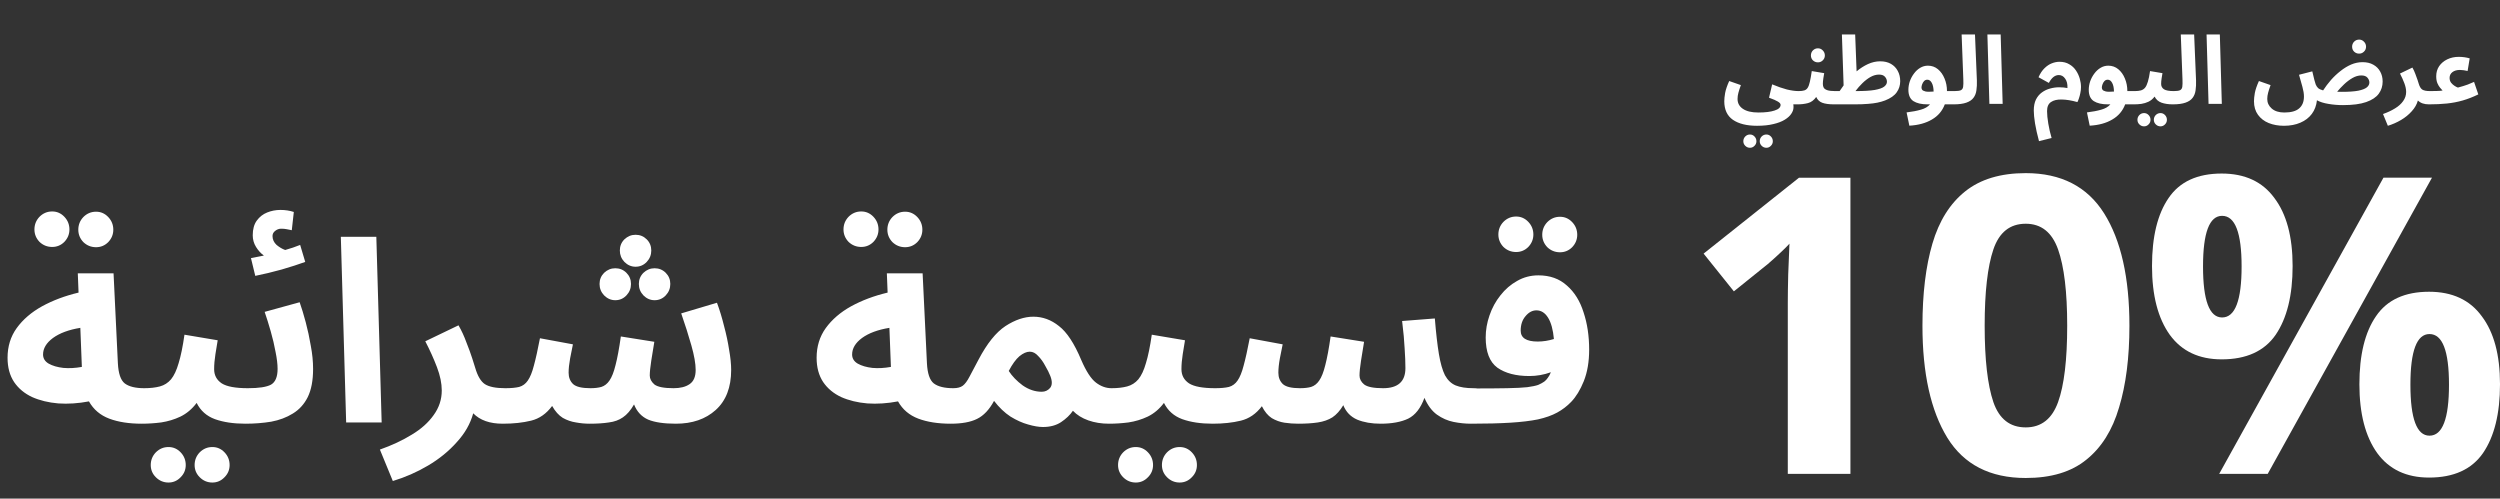
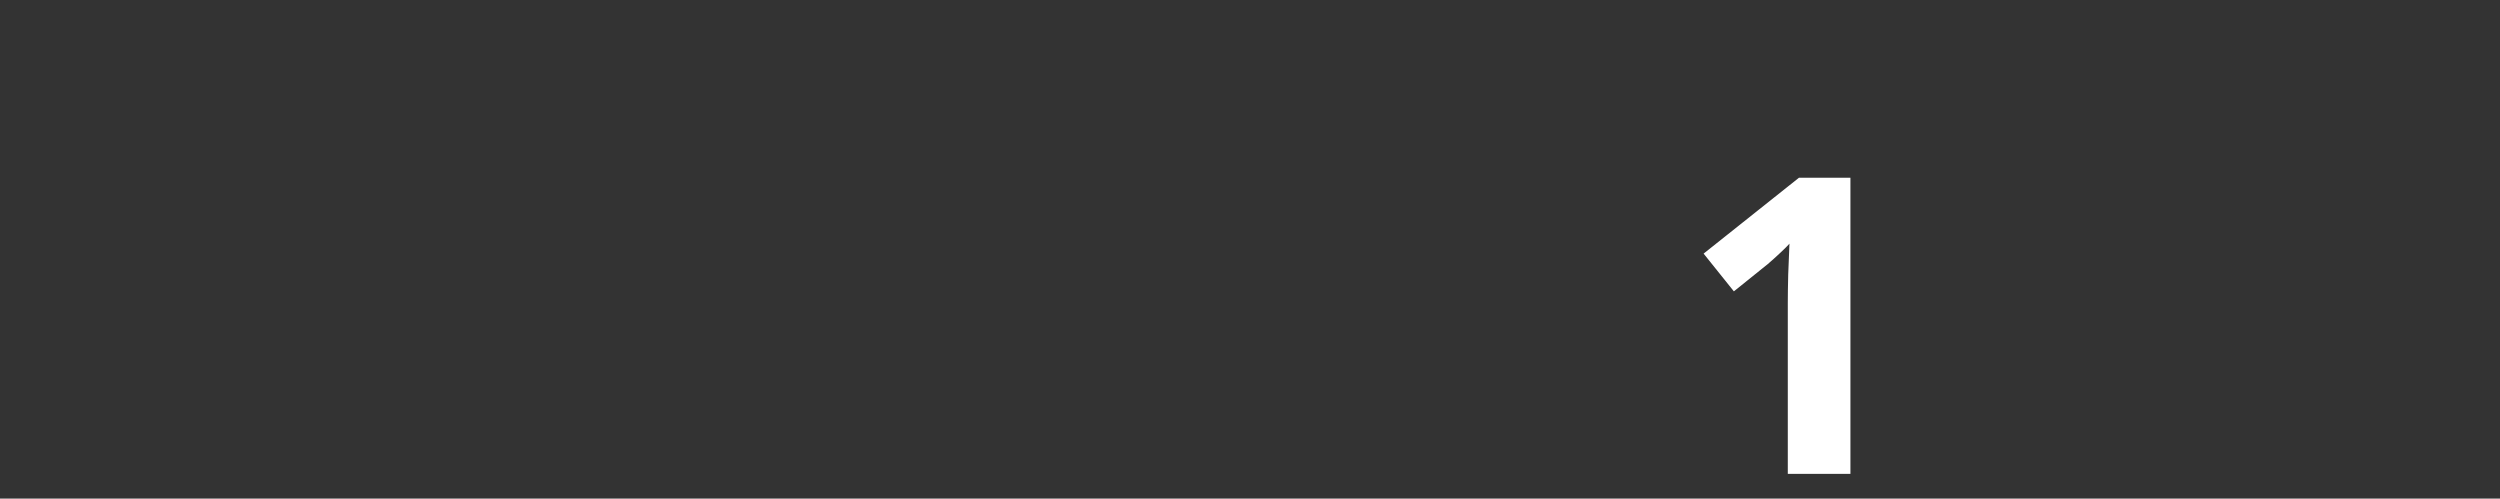
<svg xmlns="http://www.w3.org/2000/svg" width="361" height="72" viewBox="0 0 361 72" fill="none">
  <rect x="0" y="0" width="361" height="72" fill="#333333" stroke="none" />
-   <path d="M248.986 14.617C248.986 14.297 249.027 13.9 249.109 13.426C249.2 12.942 249.396 12.367 249.697 11.7L251.381 12.289C251.226 12.718 251.108 13.088 251.025 13.398C250.943 13.699 250.902 13.996 250.902 14.288C250.902 14.89 251.158 15.365 251.669 15.712C252.189 16.068 252.933 16.246 253.901 16.246C254.905 16.246 255.69 16.15 256.255 15.958C256.83 15.776 257.118 15.502 257.118 15.137C257.118 14.982 256.99 14.827 256.735 14.671C256.488 14.516 256.059 14.329 255.448 14.11L255.899 12.18C256.684 12.508 257.392 12.755 258.022 12.919C258.66 13.074 259.226 13.152 259.719 13.152C260.066 13.152 260.312 13.243 260.458 13.426C260.605 13.599 260.678 13.818 260.678 14.083C260.678 14.366 260.582 14.603 260.39 14.795C260.198 14.977 259.929 15.069 259.582 15.069H258.952C258.971 15.16 258.98 15.237 258.98 15.301C258.98 15.374 258.98 15.443 258.98 15.507C258.98 15.808 258.875 16.113 258.665 16.424C258.464 16.734 258.149 17.022 257.72 17.286C257.291 17.551 256.744 17.761 256.077 17.916C255.42 18.08 254.635 18.163 253.723 18.163C252.235 18.163 251.071 17.875 250.231 17.3C249.401 16.725 248.986 15.831 248.986 14.617ZM255.064 21.339C254.8 21.339 254.571 21.243 254.38 21.051C254.197 20.869 254.106 20.65 254.106 20.394C254.106 20.13 254.197 19.901 254.38 19.71C254.571 19.518 254.8 19.422 255.064 19.422C255.32 19.422 255.539 19.518 255.721 19.71C255.904 19.901 255.995 20.13 255.995 20.394C255.995 20.65 255.904 20.869 255.721 21.051C255.539 21.243 255.32 21.339 255.064 21.339ZM252.696 21.339C252.431 21.339 252.203 21.243 252.011 21.051C251.829 20.869 251.737 20.65 251.737 20.394C251.737 20.13 251.829 19.901 252.011 19.71C252.203 19.518 252.431 19.422 252.696 19.422C252.951 19.422 253.17 19.518 253.353 19.71C253.535 19.901 253.627 20.13 253.627 20.394C253.627 20.65 253.535 20.869 253.353 21.051C253.17 21.243 252.951 21.339 252.696 21.339ZM259.58 15.069L259.717 13.152C260.063 13.152 260.337 13.12 260.538 13.056C260.748 12.992 260.912 12.864 261.031 12.673C261.159 12.472 261.264 12.18 261.346 11.796C261.437 11.413 261.528 10.902 261.62 10.263L263.413 10.564C263.377 10.774 263.335 11.025 263.29 11.317C263.244 11.609 263.221 11.879 263.221 12.125C263.221 12.344 263.267 12.531 263.358 12.686C263.459 12.832 263.632 12.946 263.879 13.028C264.134 13.111 264.499 13.152 264.974 13.152C265.321 13.152 265.567 13.243 265.713 13.426C265.859 13.599 265.932 13.818 265.932 14.083C265.932 14.366 265.836 14.603 265.645 14.795C265.462 14.977 265.193 15.069 264.837 15.069C264.107 15.069 263.536 14.991 263.126 14.836C262.724 14.681 262.436 14.402 262.263 14.001C261.925 14.475 261.524 14.772 261.058 14.89C260.602 15.009 260.109 15.069 259.58 15.069ZM262.509 9.003C262.227 9.003 261.985 8.908 261.784 8.716C261.592 8.524 261.496 8.287 261.496 8.004C261.496 7.721 261.592 7.479 261.784 7.278C261.985 7.078 262.227 6.977 262.509 6.977C262.783 6.977 263.016 7.078 263.208 7.278C263.408 7.479 263.509 7.721 263.509 8.004C263.509 8.287 263.408 8.524 263.208 8.716C263.016 8.908 262.783 9.003 262.509 9.003ZM264.834 15.069L264.971 13.152H265.642C265.824 12.869 266.016 12.595 266.217 12.33L265.97 4.978H267.887L268.092 10.304C268.613 9.866 269.16 9.515 269.735 9.25C270.319 8.985 270.908 8.853 271.501 8.853C272.104 8.853 272.62 8.976 273.049 9.222C273.478 9.469 273.806 9.807 274.034 10.236C274.272 10.665 274.39 11.162 274.39 11.728C274.39 12.321 274.221 12.855 273.884 13.33C273.555 13.804 272.994 14.197 272.2 14.507C271.862 14.635 271.497 14.74 271.104 14.822C270.712 14.904 270.251 14.963 269.722 15C269.192 15.046 268.558 15.069 267.819 15.069H264.834ZM271.337 10.77C270.926 10.77 270.516 10.884 270.105 11.112C269.703 11.34 269.315 11.637 268.941 12.002C268.576 12.358 268.238 12.741 267.928 13.152H268.038C269.188 13.152 270.082 13.097 270.721 12.987C271.369 12.869 271.821 12.709 272.076 12.508C272.341 12.298 272.474 12.066 272.474 11.81C272.474 11.545 272.382 11.308 272.2 11.098C272.017 10.879 271.73 10.77 271.337 10.77ZM275.709 18.149L275.312 16.232C276.133 16.132 276.822 15.999 277.379 15.835C277.945 15.68 278.383 15.424 278.693 15.069H278.324C277.466 15.069 276.79 14.913 276.297 14.603C275.814 14.284 275.572 13.74 275.572 12.974C275.572 12.563 275.64 12.152 275.777 11.742C275.923 11.331 276.124 10.957 276.38 10.619C276.635 10.272 276.932 9.998 277.269 9.797C277.616 9.588 277.991 9.483 278.392 9.483C278.94 9.483 279.419 9.651 279.83 9.989C280.24 10.327 280.56 10.774 280.788 11.331C281.025 11.888 281.144 12.495 281.144 13.152H282.226C282.572 13.152 282.819 13.243 282.965 13.426C283.12 13.599 283.198 13.818 283.198 14.083C283.198 14.366 283.102 14.603 282.91 14.795C282.718 14.977 282.445 15.069 282.089 15.069H280.829C280.473 16.018 279.852 16.748 278.967 17.259C278.091 17.779 277.005 18.076 275.709 18.149ZM277.461 12.645C277.461 12.746 277.493 12.851 277.557 12.96C277.63 13.06 277.79 13.143 278.036 13.207C278.283 13.261 278.675 13.266 279.214 13.22C279.204 12.691 279.118 12.275 278.953 11.974C278.789 11.664 278.575 11.509 278.31 11.509C278.118 11.509 277.959 11.577 277.831 11.714C277.712 11.842 277.621 11.997 277.557 12.18C277.493 12.353 277.461 12.508 277.461 12.645ZM282.108 15.069L282.245 13.152C282.665 13.152 282.966 13.111 283.149 13.028C283.331 12.937 283.441 12.773 283.477 12.536C283.514 12.289 283.523 11.933 283.504 11.468L283.258 4.978H285.188L285.462 11.605C285.481 12.134 285.458 12.613 285.394 13.042C285.339 13.462 285.198 13.823 284.969 14.124C284.75 14.425 284.408 14.658 283.943 14.822C283.486 14.986 282.875 15.069 282.108 15.069ZM287.268 15L286.98 4.978H288.897L289.184 15H287.268ZM294.431 20.381C294.175 19.431 293.984 18.573 293.856 17.807C293.737 17.049 293.678 16.438 293.678 15.972C293.678 15.333 293.783 14.799 293.993 14.37C294.212 13.941 294.499 13.599 294.855 13.343C295.22 13.079 295.617 12.892 296.046 12.782C296.475 12.663 296.904 12.604 297.333 12.604C297.771 12.604 298.173 12.641 298.538 12.714C298.566 12.148 298.456 11.696 298.21 11.358C297.972 11.011 297.666 10.838 297.292 10.838C296.736 10.838 296.256 11.217 295.855 11.974L294.362 11.153C294.609 10.596 294.901 10.158 295.239 9.839C295.576 9.51 295.928 9.277 296.293 9.14C296.667 8.994 297.032 8.921 297.388 8.921C297.936 8.921 298.406 9.04 298.798 9.277C299.2 9.505 299.524 9.807 299.77 10.181C300.017 10.546 300.199 10.938 300.318 11.358C300.437 11.778 300.496 12.18 300.496 12.563C300.496 12.855 300.464 13.147 300.4 13.439C300.345 13.722 300.277 13.978 300.195 14.206C300.122 14.434 300.049 14.612 299.976 14.74C299.136 14.503 298.383 14.379 297.717 14.37C297.06 14.352 296.539 14.475 296.156 14.74C295.782 14.995 295.595 15.429 295.595 16.041C295.595 16.543 295.654 17.145 295.773 17.848C295.891 18.56 296.051 19.253 296.252 19.929L294.431 20.381ZM301.753 18.149L301.356 16.232C302.178 16.132 302.867 15.999 303.424 15.835C303.99 15.68 304.428 15.424 304.738 15.069H304.368C303.51 15.069 302.835 14.913 302.342 14.603C301.858 14.284 301.617 13.74 301.617 12.974C301.617 12.563 301.685 12.152 301.822 11.742C301.968 11.331 302.169 10.957 302.424 10.619C302.68 10.272 302.977 9.998 303.314 9.797C303.661 9.588 304.035 9.483 304.437 9.483C304.984 9.483 305.464 9.651 305.874 9.989C306.285 10.327 306.605 10.774 306.833 11.331C307.07 11.888 307.189 12.495 307.189 13.152H308.27C308.617 13.152 308.864 13.243 309.01 13.426C309.165 13.599 309.242 13.818 309.242 14.083C309.242 14.366 309.147 14.603 308.955 14.795C308.763 14.977 308.489 15.069 308.133 15.069H306.874C306.518 16.018 305.897 16.748 305.012 17.259C304.136 17.779 303.05 18.076 301.753 18.149ZM303.506 12.645C303.506 12.746 303.538 12.851 303.602 12.96C303.675 13.06 303.834 13.143 304.081 13.207C304.327 13.261 304.72 13.266 305.258 13.22C305.249 12.691 305.162 12.275 304.998 11.974C304.834 11.664 304.619 11.509 304.355 11.509C304.163 11.509 304.003 11.577 303.876 11.714C303.757 11.842 303.666 11.997 303.602 12.18C303.538 12.353 303.506 12.508 303.506 12.645ZM308.153 15.069L308.29 13.152C308.618 13.152 308.901 13.12 309.138 13.056C309.376 12.992 309.577 12.864 309.741 12.673C309.905 12.472 310.042 12.18 310.152 11.796C310.27 11.413 310.375 10.902 310.467 10.263L312.26 10.564C312.224 10.774 312.182 11.025 312.137 11.317C312.091 11.609 312.068 11.879 312.068 12.125C312.068 12.454 312.205 12.709 312.479 12.892C312.753 13.065 313.223 13.152 313.889 13.152C314.236 13.152 314.482 13.243 314.629 13.426C314.775 13.599 314.848 13.818 314.848 14.083C314.848 14.366 314.752 14.603 314.56 14.795C314.378 14.977 314.108 15.069 313.752 15.069C313.113 15.069 312.566 14.986 312.109 14.822C311.662 14.658 311.334 14.366 311.124 13.946C310.877 14.274 310.585 14.521 310.247 14.685C309.919 14.84 309.572 14.945 309.207 15C308.851 15.046 308.5 15.069 308.153 15.069ZM311.973 18.245C311.708 18.245 311.48 18.149 311.288 17.957C311.105 17.775 311.014 17.556 311.014 17.3C311.014 17.035 311.105 16.807 311.288 16.616C311.48 16.424 311.708 16.328 311.973 16.328C312.228 16.328 312.447 16.424 312.63 16.616C312.812 16.807 312.903 17.035 312.903 17.3C312.903 17.556 312.812 17.775 312.63 17.957C312.447 18.149 312.228 18.245 311.973 18.245ZM309.604 18.245C309.339 18.245 309.111 18.149 308.919 17.957C308.737 17.775 308.646 17.556 308.646 17.3C308.646 17.035 308.737 16.807 308.919 16.616C309.111 16.424 309.339 16.328 309.604 16.328C309.86 16.328 310.079 16.424 310.261 16.616C310.444 16.807 310.535 17.035 310.535 17.3C310.535 17.556 310.444 17.775 310.261 17.957C310.079 18.149 309.86 18.245 309.604 18.245ZM313.755 15.069L313.892 13.152C314.312 13.152 314.613 13.111 314.795 13.028C314.978 12.937 315.087 12.773 315.124 12.536C315.16 12.289 315.169 11.933 315.151 11.468L314.905 4.978H316.835L317.109 11.605C317.127 12.134 317.104 12.613 317.041 13.042C316.986 13.462 316.844 13.823 316.616 14.124C316.397 14.425 316.055 14.658 315.589 14.822C315.133 14.986 314.521 15.069 313.755 15.069ZM318.915 15L318.627 4.978H320.544L320.831 15H318.915ZM329.802 18.163C328.989 18.163 328.254 18.03 327.597 17.766C326.949 17.501 326.434 17.104 326.05 16.574C325.667 16.045 325.475 15.393 325.475 14.617C325.475 14.297 325.516 13.9 325.598 13.426C325.69 12.942 325.886 12.367 326.187 11.7L327.871 12.289C327.716 12.718 327.597 13.088 327.515 13.398C327.433 13.699 327.392 13.996 327.392 14.288C327.392 14.836 327.606 15.297 328.035 15.671C328.474 16.054 329.08 16.246 329.856 16.246C330.842 16.246 331.559 16.045 332.006 15.643C332.462 15.251 332.69 14.681 332.69 13.932C332.69 13.54 332.617 13.079 332.471 12.549C332.325 12.02 332.161 11.436 331.978 10.797L333.895 10.304C334.023 10.833 334.123 11.249 334.196 11.55C334.269 11.842 334.333 12.056 334.388 12.193C334.47 12.394 334.584 12.568 334.73 12.714C334.885 12.851 335.127 12.965 335.456 13.056C335.794 12.536 336.172 12.034 336.592 11.55C337.021 11.066 337.482 10.633 337.975 10.249C338.468 9.857 338.979 9.546 339.508 9.318C340.047 9.09 340.594 8.976 341.151 8.976C341.763 8.976 342.283 9.099 342.712 9.346C343.141 9.583 343.47 9.912 343.698 10.331C343.935 10.751 344.054 11.23 344.054 11.769C344.054 12.435 343.867 13.024 343.492 13.535C343.118 14.046 342.511 14.448 341.672 14.74C340.841 15.032 339.727 15.178 338.331 15.178C337.592 15.178 336.884 15.119 336.209 15C335.543 14.89 334.995 14.717 334.566 14.48C334.484 15.246 334.237 15.904 333.827 16.451C333.416 16.999 332.868 17.419 332.184 17.711C331.499 18.012 330.705 18.163 329.802 18.163ZM340.973 10.893C340.553 10.893 340.129 11.016 339.7 11.262C339.271 11.509 338.865 11.815 338.482 12.18C338.098 12.545 337.765 12.901 337.482 13.248C337.692 13.257 337.92 13.261 338.167 13.261C339.171 13.261 339.96 13.207 340.535 13.097C341.11 12.978 341.521 12.819 341.767 12.618C342.014 12.417 342.137 12.18 342.137 11.906C342.137 11.669 342.046 11.44 341.863 11.221C341.681 11.002 341.384 10.893 340.973 10.893ZM340.658 7.744C340.375 7.744 340.134 7.648 339.933 7.456C339.741 7.265 339.645 7.027 339.645 6.744C339.645 6.461 339.741 6.22 339.933 6.019C340.134 5.818 340.375 5.718 340.658 5.718C340.932 5.718 341.165 5.818 341.357 6.019C341.557 6.22 341.658 6.461 341.658 6.744C341.658 7.027 341.557 7.265 341.357 7.456C341.165 7.648 340.932 7.744 340.658 7.744ZM344.805 18.163L344.107 16.465C344.755 16.237 345.33 15.967 345.832 15.657C346.334 15.356 346.726 15.005 347.009 14.603C347.301 14.201 347.447 13.759 347.447 13.275C347.447 12.892 347.361 12.472 347.187 12.015C347.014 11.559 346.804 11.094 346.557 10.619L348.351 9.756C348.515 10.039 348.657 10.345 348.775 10.674C348.903 10.993 349.008 11.281 349.09 11.536C349.172 11.792 349.227 11.965 349.255 12.056C349.382 12.495 349.556 12.787 349.775 12.933C350.003 13.079 350.368 13.152 350.87 13.152C351.217 13.152 351.463 13.243 351.609 13.426C351.765 13.599 351.842 13.818 351.842 14.083C351.842 14.366 351.746 14.603 351.555 14.795C351.363 14.977 351.089 15.069 350.733 15.069C350.039 15.069 349.51 14.881 349.145 14.507C348.99 15.073 348.693 15.593 348.255 16.068C347.826 16.552 347.31 16.971 346.708 17.327C346.106 17.683 345.471 17.962 344.805 18.163ZM350.75 15.069L350.886 13.152C351.315 13.152 351.644 13.147 351.872 13.138C352.109 13.129 352.287 13.12 352.406 13.111C352.525 13.092 352.625 13.079 352.707 13.07C352.616 12.978 352.497 12.846 352.351 12.673C352.205 12.499 352.073 12.275 351.954 12.002C351.845 11.728 351.79 11.399 351.79 11.016C351.79 10.459 351.931 9.971 352.214 9.551C352.507 9.131 352.899 8.803 353.392 8.565C353.885 8.328 354.437 8.209 355.048 8.209C355.596 8.209 356.121 8.282 356.623 8.428L356.322 10.249C356.139 10.204 355.947 10.167 355.747 10.14C355.546 10.112 355.368 10.099 355.213 10.099C354.766 10.099 354.405 10.204 354.131 10.414C353.857 10.623 353.72 10.902 353.72 11.249C353.72 11.513 353.793 11.746 353.939 11.947C354.095 12.139 354.268 12.294 354.46 12.412C354.651 12.531 354.807 12.609 354.925 12.645C355.236 12.554 355.491 12.481 355.692 12.426C355.902 12.362 356.121 12.289 356.349 12.207C356.577 12.116 356.878 11.988 357.253 11.824L357.869 13.631C357.102 14.005 356.354 14.297 355.623 14.507C354.893 14.717 354.136 14.863 353.351 14.945C352.566 15.027 351.699 15.069 350.75 15.069Z" fill="white" />
-   <path d="M320.812 25.059C324.166 25.059 326.702 26.236 328.419 28.592C330.176 30.908 331.054 34.182 331.054 38.415C331.054 42.647 330.235 45.962 328.598 48.357C326.961 50.713 324.366 51.891 320.812 51.891C317.538 51.891 315.042 50.713 313.325 48.357C311.608 45.962 310.75 42.647 310.75 38.415C310.75 34.182 311.549 30.908 313.146 28.592C314.743 26.236 317.298 25.059 320.812 25.059ZM351.178 25.657L327.46 68.422H320.453L344.171 25.657H351.178ZM320.872 31.168C319.035 31.168 318.117 33.603 318.117 38.475C318.117 43.386 319.035 45.842 320.872 45.842C322.749 45.842 323.687 43.386 323.687 38.475C323.687 33.603 322.749 31.168 320.872 31.168ZM350.759 42.128C354.113 42.128 356.649 43.306 358.365 45.662C360.122 47.978 361.001 51.252 361.001 55.485C361.001 59.717 360.182 63.031 358.545 65.427C356.908 67.783 354.313 68.961 350.759 68.961C347.485 68.961 344.989 67.783 343.272 65.427C341.555 63.031 340.697 59.717 340.697 55.485C340.697 51.252 341.495 47.978 343.093 45.662C344.69 43.306 347.245 42.128 350.759 42.128ZM350.819 48.237C348.982 48.237 348.064 50.673 348.064 55.544C348.064 60.456 348.982 62.911 350.819 62.911C352.696 62.911 353.634 60.456 353.634 55.544C353.634 50.673 352.696 48.237 350.819 48.237Z" fill="white" />
-   <path d="M307.489 47.041C307.489 51.633 306.989 55.566 305.991 58.84C305.033 62.114 303.456 64.63 301.26 66.386C299.103 68.143 296.189 69.022 292.515 69.022C287.364 69.022 283.591 67.085 281.195 63.212C278.799 59.299 277.602 53.909 277.602 47.041C277.602 42.409 278.081 38.456 279.039 35.182C279.997 31.908 281.575 29.392 283.771 27.635C285.967 25.878 288.882 25 292.515 25C297.626 25 301.399 26.937 303.835 30.81C306.271 34.683 307.489 40.093 307.489 47.041ZM286.586 47.041C286.586 51.912 287.005 55.586 287.843 58.061C288.682 60.497 290.239 61.715 292.515 61.715C294.751 61.715 296.308 60.497 297.187 58.061C298.065 55.626 298.504 51.952 298.504 47.041C298.504 42.169 298.065 38.496 297.187 36.02C296.308 33.545 294.751 32.307 292.515 32.307C290.239 32.307 288.682 33.545 287.843 36.02C287.005 38.496 286.586 42.169 286.586 47.041Z" fill="white" />
  <path d="M258.158 68.425V43.689C258.158 42.651 258.178 41.293 258.218 39.616C258.298 37.939 258.358 36.462 258.398 35.184C258.198 35.423 257.759 35.862 257.08 36.501C256.441 37.1 255.843 37.639 255.284 38.118L250.372 42.072L246 36.621L259.776 25.661H267.202V68.425H258.158Z" fill="white" />
-   <path d="M20.462 61.183C18.631 61.183 17.069 60.939 15.775 60.451C14.481 59.962 13.505 59.133 12.845 57.961C11.307 58.254 9.83 58.351 8.415 58.254C6.999 58.132 5.741 57.826 4.643 57.338C3.544 56.825 2.678 56.105 2.043 55.178C1.408 54.226 1.091 53.054 1.091 51.662C1.091 50.027 1.53 48.599 2.409 47.378C3.312 46.133 4.533 45.083 6.071 44.229C7.633 43.374 9.391 42.715 11.344 42.251L11.234 39.468H16.397L17.02 52.431C17.093 53.92 17.423 54.897 18.009 55.361C18.619 55.825 19.559 56.056 20.828 56.056C21.756 56.056 22.415 56.301 22.805 56.789C23.196 57.253 23.391 57.839 23.391 58.547C23.391 59.303 23.135 59.938 22.622 60.451C22.134 60.939 21.414 61.183 20.462 61.183ZM6.217 51.186C6.217 51.748 6.486 52.187 7.023 52.505C7.585 52.822 8.292 53.029 9.147 53.127C10.001 53.2 10.892 53.151 11.82 52.981L11.6 47.341C9.94 47.61 8.622 48.098 7.646 48.806C6.693 49.514 6.217 50.307 6.217 51.186ZM7.536 35.66C6.828 35.66 6.217 35.416 5.705 34.928C5.217 34.415 4.972 33.817 4.972 33.133C4.972 32.425 5.217 31.815 5.705 31.302C6.217 30.79 6.828 30.534 7.536 30.534C8.219 30.534 8.805 30.79 9.293 31.302C9.782 31.815 10.026 32.425 10.026 33.133C10.026 33.817 9.782 34.415 9.293 34.928C8.805 35.416 8.219 35.66 7.536 35.66ZM13.871 35.697C13.163 35.697 12.552 35.453 12.04 34.964C11.552 34.452 11.307 33.854 11.307 33.17C11.307 32.462 11.552 31.852 12.04 31.339C12.552 30.826 13.163 30.57 13.871 30.57C14.554 30.57 15.14 30.826 15.628 31.339C16.117 31.852 16.361 32.462 16.361 33.17C16.361 33.854 16.117 34.452 15.628 34.964C15.14 35.453 14.554 35.697 13.871 35.697ZM20.45 61.183L20.816 56.056C21.695 56.056 22.451 55.971 23.086 55.8C23.721 55.629 24.258 55.288 24.697 54.775C25.137 54.238 25.503 53.457 25.796 52.431C26.113 51.406 26.394 50.039 26.638 48.33L31.435 49.136C31.337 49.697 31.228 50.368 31.106 51.15C30.983 51.931 30.922 52.651 30.922 53.31C30.922 54.189 31.289 54.873 32.021 55.361C32.753 55.825 34.011 56.056 35.793 56.056C36.72 56.056 37.38 56.301 37.77 56.789C38.161 57.253 38.356 57.839 38.356 58.547C38.356 59.303 38.1 59.938 37.587 60.451C37.099 60.939 36.379 61.183 35.427 61.183C33.718 61.183 32.253 60.963 31.032 60.524C29.836 60.084 28.957 59.303 28.396 58.18C27.737 59.059 26.956 59.718 26.052 60.158C25.173 60.573 24.246 60.853 23.269 61C22.317 61.122 21.377 61.183 20.45 61.183ZM30.666 69.678C29.958 69.678 29.348 69.422 28.835 68.91C28.347 68.421 28.103 67.835 28.103 67.152C28.103 66.444 28.347 65.834 28.835 65.321C29.348 64.808 29.958 64.552 30.666 64.552C31.35 64.552 31.936 64.808 32.424 65.321C32.912 65.834 33.156 66.444 33.156 67.152C33.156 67.835 32.912 68.421 32.424 68.91C31.936 69.422 31.35 69.678 30.666 69.678ZM24.331 69.678C23.623 69.678 23.013 69.422 22.5 68.91C22.012 68.421 21.768 67.835 21.768 67.152C21.768 66.444 22.012 65.834 22.5 65.321C23.013 64.808 23.623 64.552 24.331 64.552C25.015 64.552 25.601 64.808 26.089 65.321C26.577 65.834 26.821 66.444 26.821 67.152C26.821 67.835 26.577 68.421 26.089 68.91C25.601 69.422 25.015 69.678 24.331 69.678ZM35.433 61.183L35.799 56.056C37.386 56.056 38.497 55.886 39.132 55.544C39.766 55.178 40.084 54.421 40.084 53.273C40.084 52.59 39.986 51.772 39.791 50.82C39.62 49.868 39.388 48.879 39.095 47.854C38.802 46.829 38.509 45.889 38.216 45.034L43.27 43.643C43.562 44.473 43.855 45.437 44.148 46.536C44.441 47.634 44.685 48.77 44.881 49.941C45.1 51.089 45.21 52.199 45.21 53.273C45.21 54.934 44.954 56.288 44.441 57.338C43.929 58.364 43.208 59.157 42.281 59.718C41.377 60.28 40.34 60.67 39.168 60.89C37.996 61.085 36.751 61.183 35.433 61.183ZM36.861 39.835L36.239 37.271C37.02 37.125 37.642 37.003 38.106 36.905C37.667 36.588 37.288 36.173 36.971 35.66C36.654 35.148 36.495 34.586 36.495 33.976C36.495 33.097 36.69 32.389 37.081 31.852C37.472 31.315 37.972 30.924 38.582 30.68C39.193 30.436 39.827 30.314 40.486 30.314C41.194 30.314 41.841 30.412 42.427 30.607L42.134 33.243C41.89 33.194 41.646 33.146 41.402 33.097C41.158 33.048 40.889 33.024 40.596 33.024C40.279 33.024 39.986 33.133 39.718 33.353C39.473 33.548 39.351 33.793 39.351 34.086C39.351 34.574 39.547 35.001 39.937 35.367C40.352 35.709 40.767 35.953 41.182 36.099C41.963 35.88 42.684 35.636 43.343 35.367L44.075 37.821C43.147 38.162 42.012 38.529 40.67 38.919C39.351 39.285 38.082 39.59 36.861 39.835ZM49.985 61L49.216 34.195H54.342L55.111 61H49.985ZM56.724 69.459L54.857 64.918C56.59 64.308 58.128 63.588 59.471 62.758C60.813 61.952 61.863 61.012 62.62 59.938C63.401 58.864 63.791 57.68 63.791 56.386C63.791 55.361 63.56 54.238 63.096 53.017C62.632 51.797 62.07 50.552 61.411 49.282L66.208 46.975C66.648 47.732 67.026 48.55 67.344 49.429C67.685 50.283 67.966 51.052 68.186 51.736C68.405 52.419 68.552 52.883 68.625 53.127C68.967 54.299 69.431 55.08 70.017 55.471C70.627 55.861 71.603 56.056 72.946 56.056C73.874 56.056 74.533 56.301 74.923 56.789C75.338 57.253 75.546 57.839 75.546 58.547C75.546 59.303 75.29 59.938 74.777 60.451C74.264 60.939 73.532 61.183 72.58 61.183C70.725 61.183 69.309 60.683 68.332 59.682C67.917 61.195 67.124 62.587 65.952 63.856C64.805 65.15 63.425 66.273 61.814 67.225C60.203 68.177 58.506 68.922 56.724 69.459ZM72.624 61.183L72.99 56.056C73.795 56.056 74.455 55.995 74.967 55.873C75.48 55.727 75.895 55.422 76.212 54.958C76.554 54.47 76.847 53.75 77.091 52.797C77.36 51.821 77.653 50.503 77.97 48.843L82.73 49.722C82.633 50.259 82.498 50.93 82.328 51.736C82.181 52.541 82.108 53.237 82.108 53.823C82.108 54.506 82.328 55.056 82.767 55.471C83.206 55.861 84.036 56.056 85.257 56.056C85.867 56.056 86.392 55.995 86.832 55.873C87.295 55.727 87.686 55.422 88.003 54.958C88.345 54.47 88.638 53.725 88.882 52.724C89.151 51.699 89.407 50.32 89.651 48.586L94.485 49.355C94.338 50.21 94.192 51.113 94.045 52.065C93.899 53.017 93.826 53.737 93.826 54.226C93.826 54.689 94.045 55.117 94.485 55.507C94.949 55.873 95.876 56.056 97.268 56.056C98.244 56.056 99.013 55.861 99.575 55.471C100.161 55.08 100.454 54.397 100.454 53.42C100.454 52.517 100.246 51.333 99.831 49.868C99.416 48.403 98.928 46.865 98.366 45.254L103.53 43.716C103.92 44.766 104.262 45.889 104.555 47.085C104.872 48.257 105.116 49.404 105.287 50.527C105.482 51.626 105.58 52.59 105.58 53.42C105.58 55.934 104.836 57.863 103.346 59.206C101.882 60.524 99.965 61.183 97.597 61.183C95.888 61.183 94.558 60.988 93.606 60.597C92.654 60.182 91.97 59.45 91.555 58.4C91.067 59.255 90.53 59.877 89.944 60.268C89.383 60.658 88.711 60.902 87.93 61C87.149 61.122 86.221 61.183 85.147 61.183C84.488 61.183 83.829 61.122 83.17 61C82.511 60.902 81.876 60.683 81.266 60.341C80.68 59.975 80.167 59.401 79.728 58.62C78.898 59.743 77.885 60.451 76.688 60.744C75.492 61.037 74.137 61.183 72.624 61.183ZM91.775 38.516C91.165 38.516 90.628 38.284 90.164 37.821C89.724 37.357 89.505 36.807 89.505 36.173C89.505 35.538 89.724 35.001 90.164 34.562C90.628 34.122 91.165 33.902 91.775 33.902C92.41 33.902 92.947 34.122 93.386 34.562C93.826 35.001 94.045 35.538 94.045 36.173C94.045 36.807 93.826 37.357 93.386 37.821C92.947 38.284 92.41 38.516 91.775 38.516ZM88.846 43.35C88.235 43.35 87.698 43.118 87.234 42.654C86.795 42.19 86.575 41.641 86.575 41.006C86.575 40.372 86.795 39.835 87.234 39.395C87.698 38.956 88.235 38.736 88.846 38.736C89.48 38.736 90.017 38.956 90.457 39.395C90.896 39.835 91.116 40.372 91.116 41.006C91.116 41.641 90.896 42.19 90.457 42.654C90.017 43.118 89.48 43.35 88.846 43.35ZM94.521 43.35C93.911 43.35 93.374 43.118 92.91 42.654C92.471 42.19 92.251 41.641 92.251 41.006C92.251 40.372 92.471 39.835 92.91 39.395C93.374 38.956 93.911 38.736 94.521 38.736C95.156 38.736 95.693 38.956 96.133 39.395C96.572 39.835 96.792 40.372 96.792 41.006C96.792 41.641 96.572 42.19 96.133 42.654C95.693 43.118 95.156 43.35 94.521 43.35ZM137.29 61.183C135.459 61.183 133.897 60.939 132.603 60.451C131.309 59.962 130.333 59.133 129.674 57.961C128.136 58.254 126.659 58.351 125.243 58.254C123.827 58.132 122.57 57.826 121.471 57.338C120.373 56.825 119.506 56.105 118.871 55.178C118.236 54.226 117.919 53.054 117.919 51.662C117.919 50.027 118.359 48.599 119.237 47.378C120.141 46.133 121.361 45.083 122.899 44.229C124.462 43.374 126.219 42.715 128.172 42.251L128.062 39.468H133.226L133.848 52.431C133.921 53.92 134.251 54.897 134.837 55.361C135.447 55.825 136.387 56.056 137.656 56.056C138.584 56.056 139.243 56.301 139.634 56.789C140.024 57.253 140.22 57.839 140.22 58.547C140.22 59.303 139.963 59.938 139.451 60.451C138.962 60.939 138.242 61.183 137.29 61.183ZM123.046 51.186C123.046 51.748 123.314 52.187 123.851 52.505C124.413 52.822 125.121 53.029 125.975 53.127C126.83 53.2 127.721 53.151 128.648 52.981L128.429 47.341C126.769 47.61 125.45 48.098 124.474 48.806C123.522 49.514 123.046 50.307 123.046 51.186ZM124.364 35.66C123.656 35.66 123.046 35.416 122.533 34.928C122.045 34.415 121.801 33.817 121.801 33.133C121.801 32.425 122.045 31.815 122.533 31.302C123.046 30.79 123.656 30.534 124.364 30.534C125.047 30.534 125.633 30.79 126.122 31.302C126.61 31.815 126.854 32.425 126.854 33.133C126.854 33.817 126.61 34.415 126.122 34.928C125.633 35.416 125.047 35.66 124.364 35.66ZM130.699 35.697C129.991 35.697 129.381 35.453 128.868 34.964C128.38 34.452 128.136 33.854 128.136 33.17C128.136 32.462 128.38 31.852 128.868 31.339C129.381 30.826 129.991 30.57 130.699 30.57C131.382 30.57 131.968 30.826 132.457 31.339C132.945 31.852 133.189 32.462 133.189 33.17C133.189 33.854 132.945 34.452 132.457 34.964C131.968 35.453 131.382 35.697 130.699 35.697ZM137.278 61.183L137.644 56.056C138.254 56.056 138.718 55.934 139.036 55.69C139.353 55.446 139.67 55.019 139.988 54.409C140.305 53.798 140.744 52.968 141.306 51.919C142.527 49.599 143.82 47.988 145.187 47.085C146.579 46.182 147.922 45.73 149.215 45.73C150.558 45.73 151.791 46.182 152.914 47.085C154.061 47.964 155.135 49.599 156.136 51.992C156.844 53.627 157.552 54.714 158.26 55.251C158.968 55.788 159.713 56.056 160.494 56.056C161.422 56.056 162.081 56.301 162.471 56.789C162.862 57.253 163.057 57.839 163.057 58.547C163.057 59.303 162.801 59.938 162.288 60.451C161.776 60.939 161.055 61.183 160.128 61.183C159.054 61.183 158.065 61.024 157.162 60.707C156.258 60.39 155.514 59.926 154.928 59.316C154.513 59.926 153.939 60.475 153.207 60.963C152.499 61.427 151.632 61.659 150.607 61.659C149.997 61.659 149.277 61.537 148.446 61.293C147.641 61.073 146.799 60.695 145.92 60.158C145.065 59.596 144.272 58.84 143.54 57.887C142.856 59.157 142.038 60.023 141.086 60.487C140.159 60.951 138.889 61.183 137.278 61.183ZM145.663 53.566C146.152 54.323 146.823 55.019 147.678 55.654C148.556 56.264 149.472 56.569 150.424 56.569C150.912 56.569 151.315 56.386 151.632 56.02C151.95 55.629 151.962 55.056 151.669 54.299C151.498 53.859 151.254 53.371 150.937 52.834C150.644 52.273 150.302 51.797 149.911 51.406C149.545 50.991 149.142 50.783 148.703 50.783C148.239 50.783 147.739 51.003 147.201 51.443C146.689 51.882 146.176 52.59 145.663 53.566ZM160.129 61.183L160.495 56.056C161.374 56.056 162.13 55.971 162.765 55.8C163.4 55.629 163.937 55.288 164.376 54.775C164.816 54.238 165.182 53.457 165.475 52.431C165.792 51.406 166.073 50.039 166.317 48.33L171.114 49.136C171.016 49.697 170.907 50.368 170.785 51.15C170.662 51.931 170.601 52.651 170.601 53.31C170.601 54.189 170.968 54.873 171.7 55.361C172.432 55.825 173.69 56.056 175.472 56.056C176.399 56.056 177.058 56.301 177.449 56.789C177.84 57.253 178.035 57.839 178.035 58.547C178.035 59.303 177.779 59.938 177.266 60.451C176.778 60.939 176.058 61.183 175.106 61.183C173.397 61.183 171.932 60.963 170.711 60.524C169.515 60.084 168.636 59.303 168.075 58.18C167.416 59.059 166.634 59.718 165.731 60.158C164.852 60.573 163.925 60.853 162.948 61C161.996 61.122 161.056 61.183 160.129 61.183ZM170.345 69.678C169.637 69.678 169.027 69.422 168.514 68.91C168.026 68.421 167.782 67.835 167.782 67.152C167.782 66.444 168.026 65.834 168.514 65.321C169.027 64.808 169.637 64.552 170.345 64.552C171.029 64.552 171.615 64.808 172.103 65.321C172.591 65.834 172.835 66.444 172.835 67.152C172.835 67.835 172.591 68.421 172.103 68.91C171.615 69.422 171.029 69.678 170.345 69.678ZM164.01 69.678C163.302 69.678 162.692 69.422 162.179 68.91C161.691 68.421 161.447 67.835 161.447 67.152C161.447 66.444 161.691 65.834 162.179 65.321C162.692 64.808 163.302 64.552 164.01 64.552C164.694 64.552 165.28 64.808 165.768 65.321C166.256 65.834 166.5 66.444 166.5 67.152C166.5 67.835 166.256 68.421 165.768 68.91C165.28 69.422 164.694 69.678 164.01 69.678ZM175.112 61.183L175.478 56.056C176.284 56.056 176.943 55.995 177.456 55.873C177.968 55.727 178.383 55.422 178.701 54.958C179.042 54.47 179.335 53.75 179.58 52.797C179.848 51.821 180.141 50.503 180.458 48.843L185.219 49.722C185.121 50.259 184.987 50.93 184.816 51.736C184.669 52.541 184.596 53.237 184.596 53.823C184.596 54.506 184.816 55.056 185.255 55.471C185.695 55.861 186.513 56.056 187.709 56.056C188.344 56.056 188.881 55.995 189.32 55.873C189.784 55.727 190.174 55.422 190.492 54.958C190.834 54.47 191.126 53.725 191.371 52.724C191.639 51.699 191.895 50.32 192.14 48.586L196.973 49.355C196.827 50.21 196.68 51.113 196.534 52.065C196.387 53.017 196.314 53.737 196.314 54.226C196.314 54.714 196.534 55.141 196.973 55.507C197.437 55.873 198.353 56.056 199.72 56.056C201.868 56.056 202.942 55.092 202.942 53.164C202.942 52.334 202.905 51.394 202.832 50.344C202.783 49.27 202.661 47.94 202.466 46.353L207.19 45.986C207.361 48.086 207.556 49.795 207.776 51.113C207.995 52.431 208.288 53.457 208.654 54.189C209.045 54.897 209.558 55.385 210.192 55.654C210.852 55.922 211.706 56.056 212.756 56.056C213.683 56.056 214.343 56.301 214.733 56.789C215.148 57.253 215.356 57.839 215.356 58.547C215.356 59.303 215.099 59.938 214.587 60.451C214.098 60.939 213.366 61.183 212.39 61.183C211.584 61.183 210.754 61.098 209.899 60.927C209.045 60.756 208.239 60.402 207.483 59.865C206.75 59.328 206.152 58.522 205.688 57.448C205.151 58.937 204.37 59.938 203.345 60.451C202.32 60.939 200.989 61.183 199.353 61.183C198.06 61.183 196.937 60.988 195.985 60.597C195.032 60.182 194.361 59.486 193.971 58.51C193.507 59.291 192.982 59.877 192.396 60.268C191.81 60.634 191.114 60.878 190.309 61C189.503 61.122 188.551 61.183 187.452 61.183C186.793 61.183 186.134 61.134 185.475 61.037C184.84 60.939 184.23 60.719 183.644 60.377C183.083 60.011 182.607 59.438 182.216 58.656C181.386 59.755 180.373 60.451 179.177 60.744C177.981 61.037 176.626 61.183 175.112 61.183ZM212.41 61.183L212.776 56.093C214.802 56.093 216.426 56.081 217.646 56.056C218.891 56.032 219.856 55.983 220.539 55.91C221.247 55.812 221.772 55.703 222.114 55.581C222.455 55.434 222.748 55.275 222.993 55.104C223.188 54.958 223.359 54.775 223.505 54.555C223.676 54.336 223.823 54.067 223.945 53.75C222.944 54.116 221.906 54.299 220.832 54.299C218.904 54.299 217.366 53.896 216.218 53.09C215.095 52.26 214.534 50.808 214.534 48.733C214.534 47.659 214.717 46.597 215.083 45.547C215.449 44.473 215.974 43.509 216.658 42.654C217.341 41.775 218.147 41.08 219.074 40.567C220.002 40.03 221.027 39.761 222.15 39.761C223.81 39.761 225.177 40.25 226.252 41.226C227.35 42.178 228.156 43.472 228.668 45.108C229.205 46.719 229.474 48.513 229.474 50.49C229.474 52.224 229.218 53.737 228.705 55.031C228.192 56.301 227.582 57.301 226.874 58.034C226.288 58.644 225.617 59.157 224.86 59.572C224.103 59.987 223.176 60.316 222.077 60.561C221.003 60.78 219.672 60.939 218.086 61.037C216.523 61.134 214.631 61.183 212.41 61.183ZM219.587 47.744C219.587 48.794 220.405 49.319 222.04 49.319C222.822 49.319 223.603 49.197 224.384 48.953C224.262 47.61 223.981 46.585 223.542 45.877C223.102 45.169 222.541 44.815 221.857 44.815C221.271 44.815 220.747 45.095 220.283 45.657C219.819 46.194 219.587 46.89 219.587 47.744ZM218.928 36.392C218.22 36.392 217.61 36.148 217.097 35.66C216.609 35.148 216.365 34.549 216.365 33.866C216.365 33.158 216.609 32.548 217.097 32.035C217.61 31.522 218.22 31.266 218.928 31.266C219.611 31.266 220.197 31.522 220.686 32.035C221.174 32.548 221.418 33.158 221.418 33.866C221.418 34.549 221.174 35.148 220.686 35.66C220.197 36.148 219.611 36.392 218.928 36.392ZM225.263 36.429C224.555 36.429 223.945 36.185 223.432 35.697C222.944 35.184 222.7 34.586 222.7 33.902C222.7 33.194 222.944 32.584 223.432 32.072C223.945 31.559 224.555 31.302 225.263 31.302C225.946 31.302 226.532 31.559 227.021 32.072C227.509 32.584 227.753 33.194 227.753 33.902C227.753 34.586 227.509 35.184 227.021 35.697C226.532 36.185 225.946 36.429 225.263 36.429Z" fill="white" />
</svg>